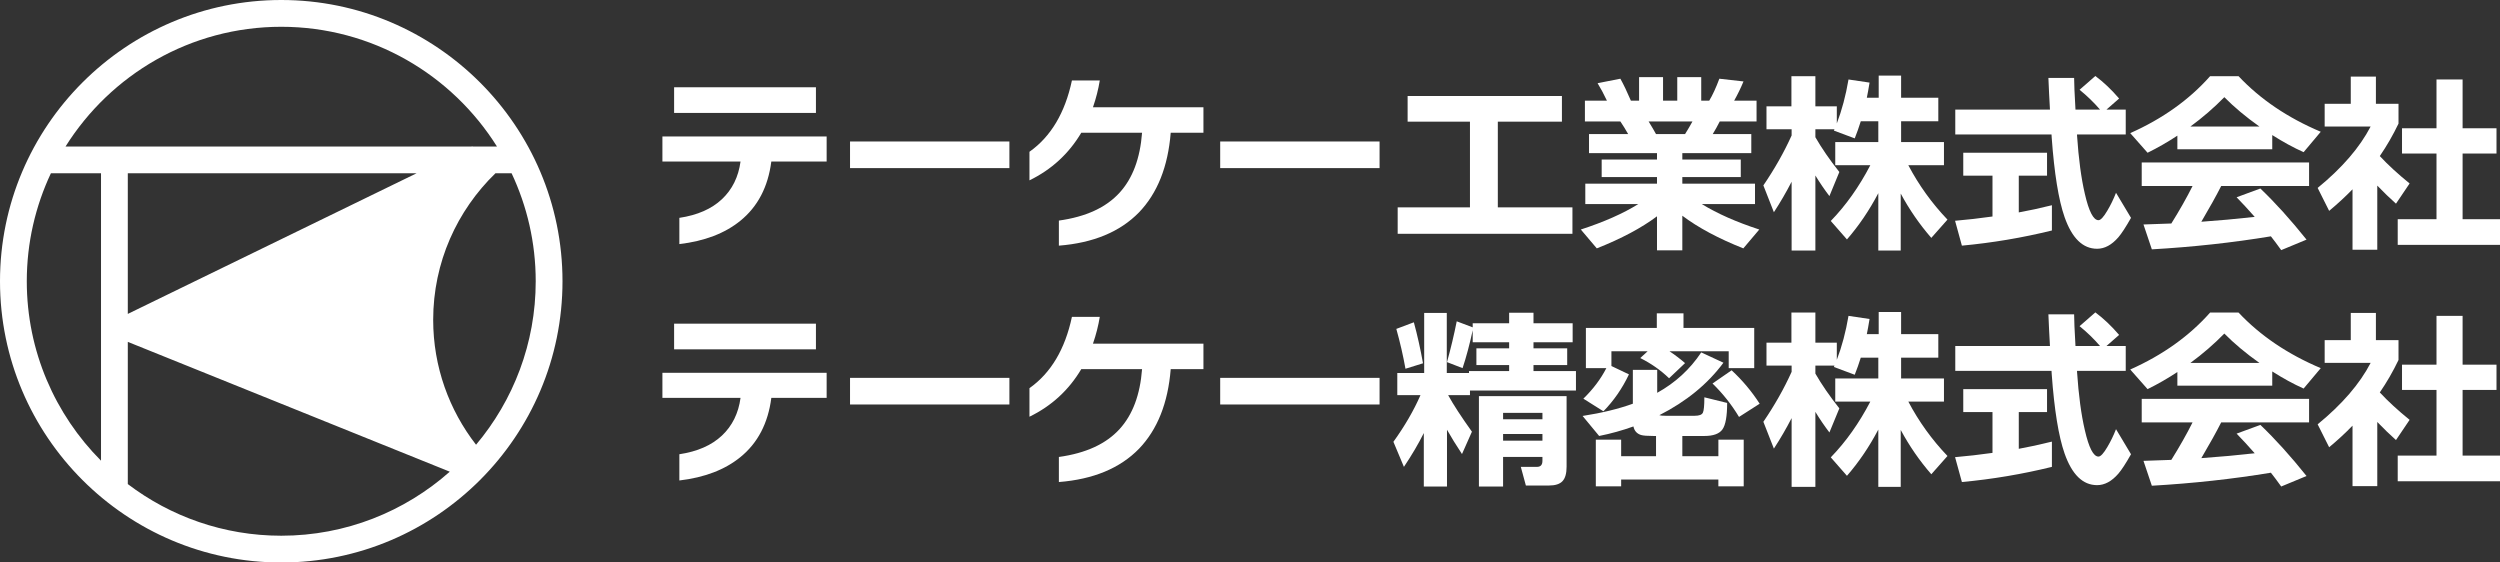
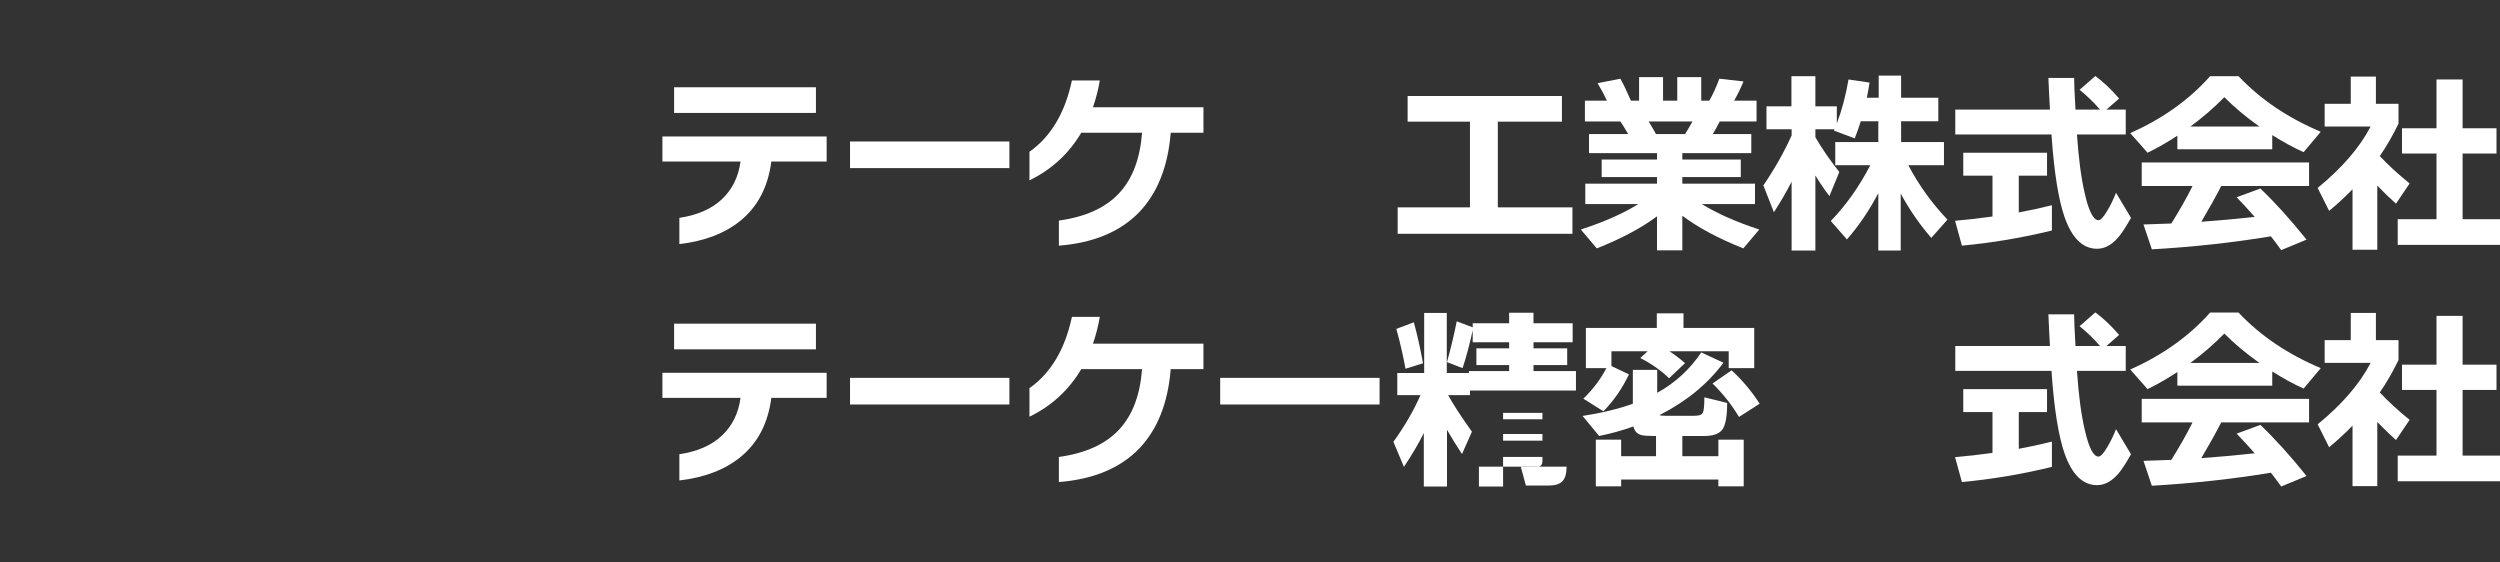
<svg xmlns="http://www.w3.org/2000/svg" id="_レイヤー_1" data-name="レイヤー_1" version="1.1" viewBox="0 0 480 108">
  <rect x="0" y="0" width="480" height="108" fill="#333333" stroke="none" />
  <defs>
    <style>
      .st0 {
        fill: #fff;
      }
    </style>
  </defs>
  <g>
    <g>
      <path class="st0" d="M158.717,31.008h-10.623c-.624,4.876-2.606,8.67-5.948,11.381-2.968,2.413-6.87,3.905-11.709,4.477v-5.037c3.467-.523,6.191-1.716,8.173-3.582s3.174-4.279,3.573-7.239h-15v-4.813h31.533v4.813ZM156.66,21.68h-27.232v-4.925h27.232v4.925Z" />
      <path class="st0" d="M193.805,32.277h-30.599v-5.111h30.599v5.111Z" />
      <path class="st0" d="M231.062,25.486h-6.285c-.524,6.518-2.557,11.618-6.098,15.299-3.641,3.731-8.766,5.858-15.374,6.38v-4.814c5.187-.721,9.078-2.512,11.671-5.373,2.493-2.736,3.928-6.567,4.301-11.493h-11.67c-2.395,4.03-5.711,7.077-9.95,9.142v-5.486c4.114-2.91,6.832-7.475,8.154-13.694h5.349c-.275,1.692-.71,3.409-1.31,5.15h21.211v4.887Z" />
-       <path class="st0" d="M264.877,32.277h-30.599v-5.111h30.599v5.111Z" />
      <path class="st0" d="M301.909,44.889h-33.554v-5.075h13.878v-16.455h-11.969v-4.926h29.625v4.926h-12.307v16.455h14.327v5.075Z" />
      <path class="st0" d="M318.143,41.531c-2.992,2.239-6.846,4.292-11.558,6.157l-3.068-3.62c4.438-1.442,8.119-3.072,11.036-4.887h-10.175v-3.918h13.766v-1.269h-10.623v-3.358h10.623v-1.232h-13.054v-3.657h7.518c-.473-.845-.972-1.654-1.496-2.425h-6.809v-3.993h4.228c-.575-1.219-1.173-2.338-1.795-3.358l4.376-.858c.623,1.119,1.297,2.524,2.02,4.216h1.571v-4.515h4.601v4.515h2.731v-4.515h4.601v4.515h1.534c.648-1.069,1.295-2.475,1.945-4.216l4.637.522c-.524,1.269-1.121,2.5-1.795,3.694h4.301v3.993h-7.068c-.426.845-.873,1.654-1.348,2.425h7.406v3.657h-13.242v1.232h11.222v3.358h-11.222v1.269h13.954v3.918h-10.214c2.942,1.816,6.621,3.445,11.036,4.887l-3.067,3.62c-4.763-1.891-8.667-3.98-11.71-6.269v6.642h-4.862v-6.53ZM316.534,23.322c.599.97,1.072,1.778,1.423,2.425h5.573c.574-.92,1.048-1.728,1.421-2.425h-8.416Z" />
      <path class="st0" d="M343.991,34.889c-1.023,1.99-2.157,3.944-3.405,5.858l-2.02-5.149c2.17-3.184,3.978-6.381,5.425-9.59v-1.194h-4.826v-4.403h4.787v-5.784h4.601v5.784h4.115v3.283c.974-2.537,1.721-5.347,2.245-8.433l4.04.598c-.201,1.243-.374,2.214-.524,2.911h2.281v-4.254h4.303v4.254h7.143v4.515h-7.143v3.992h8.228v4.441h-6.846c2.02,3.831,4.526,7.313,7.52,10.448l-3.105,3.507c-2.27-2.612-4.226-5.448-5.872-8.508v10.933h-4.303v-11.007c-1.721,3.283-3.728,6.244-6.022,8.88l-3.105-3.545c2.919-3.009,5.448-6.579,7.594-10.708h-6.734v-4.441h8.267v-3.992h-3.366c-.349,1.12-.736,2.214-1.16,3.283l-4.002-1.492.111-.261h-3.666v1.53c1.198,2.09,2.731,4.316,4.601,6.679l-1.907,4.627c-.948-1.243-1.847-2.562-2.694-3.955v14.402h-4.563v-13.209Z" />
      <path class="st0" d="M393.966,44.254c-5.66,1.393-11.421,2.363-17.282,2.911l-1.31-4.776c2.32-.199,4.714-.472,7.184-.821v-7.835h-5.611v-4.404h16.084v4.404h-5.425v7.052c1.945-.348,4.066-.808,6.36-1.381v4.851ZM408.143,25.822h-9.352v.187c.3,4.477.798,8.209,1.496,11.194.773,3.383,1.646,5.074,2.619,5.074.424,0,.997-.621,1.721-1.866.623-1.044,1.171-2.176,1.646-3.395l2.88,4.814c-.997,1.766-1.808,3.01-2.431,3.731-1.273,1.468-2.632,2.202-4.079,2.202-2.743,0-4.826-2.028-6.247-6.083-1.147-3.283-1.969-8.358-2.468-15.224l-.038-.634h-18.478v-4.776h18.179c-.124-2.139-.225-4.166-.3-6.082h4.939c0,1.045.086,3.072.261,6.082h4.714c-1.198-1.393-2.508-2.661-3.929-3.806l3.03-2.649c1.571,1.17,3.092,2.612,4.564,4.328l-2.433,2.127h3.704v4.776Z" />
      <path class="st0" d="M436.272,28.658h-18.217v-2.612c-1.845,1.219-3.753,2.313-5.722,3.283l-3.33-3.769c6.21-2.761,11.321-6.405,15.337-10.933h5.461c4.164,4.428,9.426,7.985,15.784,10.672l-3.291,3.917c-1.945-.87-3.952-1.964-6.022-3.283v2.724ZM436.011,45.374c-7.383,1.219-15.001,2.052-22.857,2.5l-1.607-4.775c1.87-.05,3.653-.112,5.348-.187,1.571-2.512,2.93-4.913,4.079-7.202h-9.764v-4.515h32.133v4.515h-16.871c-.948,1.866-2.219,4.155-3.816,6.866,3.216-.224,6.634-.535,10.25-.933-1.247-1.417-2.407-2.674-3.479-3.769l4.564-1.679c2.868,2.737,5.821,6.007,8.864,9.813l-4.862,2.015c-.749-1.045-1.41-1.928-1.982-2.649ZM420.561,24.292h13.242c-2.594-1.841-4.838-3.719-6.732-5.634-1.971,2.015-4.141,3.893-6.51,5.634Z" />
      <path class="st0" d="M456.435,47.948h-4.751v-11.604c-1.372,1.417-2.869,2.798-4.489,4.141l-2.206-4.403c4.687-3.831,8.079-7.761,10.173-11.791h-8.827v-4.366h5.012v-5.223h4.826v5.223h4.34v3.806c-1.047,2.189-2.245,4.267-3.591,6.232,1.571,1.692,3.479,3.445,5.722,5.261l-2.617,3.881c-1.147-1.02-2.345-2.176-3.591-3.47v12.313ZM480,47.016h-19.638v-4.925h7.445v-12.612h-6.621v-4.851h6.621v-9.366h5.012v9.366h6.508v4.851h-6.508v12.612h7.182v4.925Z" />
    </g>
    <g>
      <path class="st0" d="M158.717,76.394h-10.623c-.624,4.876-2.606,8.669-5.948,11.38-2.968,2.414-6.87,3.906-11.709,4.478v-5.038c3.467-.523,6.191-1.716,8.173-3.582s3.174-4.278,3.573-7.239h-15v-4.814h31.533v4.814ZM156.66,67.066h-27.232v-4.927h27.232v4.927Z" />
      <path class="st0" d="M193.805,77.662h-30.599v-5.112h30.599v5.112Z" />
      <path class="st0" d="M231.062,70.872h-6.285c-.524,6.517-2.557,11.617-6.098,15.299-3.641,3.731-8.766,5.858-15.374,6.38v-4.814c5.187-.721,9.078-2.512,11.671-5.373,2.493-2.737,3.928-6.568,4.301-11.493h-11.67c-2.395,4.03-5.711,7.076-9.95,9.141v-5.484c4.114-2.911,6.832-7.475,8.154-13.694h5.349c-.275,1.691-.71,3.407-1.31,5.149h21.211v4.888Z" />
      <path class="st0" d="M264.877,77.662h-30.599v-5.112h30.599v5.112Z" />
-       <path class="st0" d="M273.369,83.148c-.999,2.015-2.27,4.178-3.816,6.492l-2.02-4.814c2.168-3.01,3.901-5.994,5.198-8.955h-4.451v-4.254h5.162v-11.529h4.34v11.529h4.265v-.372h7.706v-1.157h-6.285v-3.21h6.285v-1.157h-6.995v-2.312c-.599,2.76-1.247,5.185-1.945,7.275l-2.992-1.157c.721-2.585,1.346-5.198,1.87-7.834l3.067,1.157v-.785h6.995v-2.013h4.676v2.013h7.518v3.657h-7.518v1.157h6.471v3.21h-6.471v1.157h8.153v3.731h-20.349v.895h-4.188c.995,1.816,2.517,4.154,4.563,7.014l-1.907,4.291c-1.149-1.74-2.108-3.294-2.88-4.664v10.897h-4.451v-10.261ZM273.219,69.752l-3.368,1.046c-.447-2.512-1.034-5.061-1.757-7.65l3.366-1.268c.674,2.463,1.258,5.087,1.759,7.873ZM300.786,89.603c0,1.292-.261,2.219-.785,2.778-.522.561-1.397.84-2.617.84h-4.415l-.972-3.582h3.103c.698,0,1.048-.384,1.048-1.157v-.745h-7.556v5.672h-4.639v-17.352h16.833v13.546ZM296.149,80.499v-1.232h-7.556v1.232h7.556ZM296.149,84.602v-1.268h-7.556v1.268h7.556Z" />
+       <path class="st0" d="M273.369,83.148c-.999,2.015-2.27,4.178-3.816,6.492l-2.02-4.814c2.168-3.01,3.901-5.994,5.198-8.955h-4.451v-4.254h5.162v-11.529h4.34v11.529h4.265v-.372h7.706v-1.157h-6.285v-3.21h6.285v-1.157h-6.995v-2.312c-.599,2.76-1.247,5.185-1.945,7.275l-2.992-1.157c.721-2.585,1.346-5.198,1.87-7.834l3.067,1.157v-.785h6.995v-2.013h4.676v2.013h7.518v3.657h-7.518v1.157h6.471v3.21h-6.471v1.157h8.153v3.731h-20.349v.895h-4.188c.995,1.816,2.517,4.154,4.563,7.014l-1.907,4.291c-1.149-1.74-2.108-3.294-2.88-4.664v10.897h-4.451v-10.261ZM273.219,69.752l-3.368,1.046c-.447-2.512-1.034-5.061-1.757-7.65l3.366-1.268c.674,2.463,1.258,5.087,1.759,7.873ZM300.786,89.603c0,1.292-.261,2.219-.785,2.778-.522.561-1.397.84-2.617.84h-4.415l-.972-3.582h3.103c.698,0,1.048-.384,1.048-1.157v-.745h-7.556v5.672h-4.639v-17.352v13.546ZM296.149,80.499v-1.232h-7.556v1.232h7.556ZM296.149,84.602v-1.268h-7.556v1.268h7.556Z" />
      <path class="st0" d="M334.79,93.371h-4.864v-1.306h-18.665v1.306h-4.864v-8.955h4.864v3.172h6.696v-3.881h-.524c-1.147,0-1.932-.062-2.356-.188-.798-.248-1.286-.794-1.459-1.642-2.144.773-4.34,1.381-6.583,1.829l-3.18-3.844c3.689-.572,6.906-1.356,9.651-2.35v-6.492h4.676v4.402c3.49-1.94,6.309-4.528,8.453-7.761l4.265,1.979c-3.017,4.079-7.12,7.437-12.307,10.074.199.075.584.113,1.16.113h5.647c.847,0,1.366-.199,1.553-.598.188-.397.281-1.381.281-2.948l4.376,1.082c0,2.538-.3,4.231-.899,5.076-.597.845-1.757,1.268-3.478,1.268h-4.228v3.881h6.921v-3.172h4.864v8.955ZM312.757,71.88c-1.271,2.686-2.906,5.05-4.9,7.089l-3.852-2.425c1.87-1.816,3.341-3.77,4.413-5.859h-3.927v-7.723h13.616v-2.798h5.123v2.798h13.58v7.723h-4.9v-3.245h-11.372c1.047.696,2.044,1.454,2.992,2.276l-3.067,2.91c-1.596-1.541-3.441-2.835-5.536-3.881l1.421-1.305h-6.957v2.835l3.366,1.605ZM337.856,77.513l-3.965,2.538c-1.421-2.363-3.118-4.502-5.087-6.419l3.666-2.536c2.069,1.915,3.865,4.054,5.386,6.417Z" />
-       <path class="st0" d="M343.991,80.275c-1.023,1.99-2.157,3.943-3.405,5.858l-2.02-5.149c2.17-3.185,3.978-6.38,5.425-9.591v-1.193h-4.826v-4.404h4.787v-5.783h4.601v5.783h4.115v3.285c.974-2.538,1.721-5.349,2.245-8.434l4.04.598c-.201,1.244-.374,2.214-.524,2.91h2.281v-4.252h4.303v4.252h7.143v4.515h-7.143v3.994h8.228v4.44h-6.846c2.02,3.832,4.526,7.313,7.52,10.447l-3.105,3.507c-2.27-2.611-4.226-5.448-5.872-8.507v10.933h-4.303v-11.008c-1.721,3.283-3.728,6.244-6.022,8.88l-3.105-3.544c2.919-3.01,5.448-6.581,7.594-10.709h-6.734v-4.44h8.267v-3.994h-3.366c-.349,1.12-.736,2.215-1.16,3.285l-4.002-1.494.111-.261h-3.666v1.53c1.198,2.09,2.731,4.316,4.601,6.679l-1.907,4.626c-.948-1.243-1.847-2.562-2.694-3.955v14.404h-4.563v-13.209Z" />
      <path class="st0" d="M393.966,89.64c-5.66,1.394-11.421,2.363-17.282,2.911l-1.31-4.777c2.32-.199,4.714-.472,7.184-.82v-7.836h-5.611v-4.404h16.084v4.404h-5.425v7.053c1.945-.35,4.066-.809,6.36-1.381v4.85ZM408.143,71.207h-9.352v.186c.3,4.478.798,8.21,1.496,11.194.773,3.383,1.646,5.076,2.619,5.076.424,0,.997-.621,1.721-1.866.623-1.046,1.171-2.177,1.646-3.396l2.88,4.814c-.997,1.767-1.808,3.01-2.431,3.731-1.273,1.467-2.632,2.201-4.079,2.201-2.743,0-4.826-2.028-6.247-6.082-1.147-3.283-1.969-8.357-2.468-15.224l-.038-.634h-18.478v-4.775h18.179c-.124-2.139-.225-4.167-.3-6.083h4.939c0,1.046.086,3.074.261,6.083h4.714c-1.198-1.394-2.508-2.662-3.929-3.806l3.03-2.649c1.571,1.168,3.092,2.611,4.564,4.327l-2.433,2.128h3.704v4.775Z" />
      <path class="st0" d="M436.272,74.044h-18.217v-2.613c-1.845,1.219-3.753,2.314-5.722,3.283l-3.33-3.768c6.21-2.762,11.321-6.406,15.337-10.933h5.461c4.164,4.427,9.426,7.986,15.784,10.671l-3.291,3.919c-1.945-.871-3.952-1.966-6.022-3.285v2.726ZM436.011,90.76c-7.383,1.217-15.001,2.052-22.857,2.5l-1.607-4.777c1.87-.049,3.653-.111,5.348-.186,1.571-2.512,2.93-4.912,4.079-7.202h-9.764v-4.515h32.133v4.515h-16.871c-.948,1.866-2.219,4.156-3.816,6.867,3.216-.224,6.634-.536,10.25-.933-1.247-1.419-2.407-2.675-3.479-3.77l4.564-1.68c2.868,2.738,5.821,6.009,8.864,9.815l-4.862,2.015c-.749-1.046-1.41-1.929-1.982-2.649ZM420.561,69.677h13.242c-2.594-1.84-4.838-3.719-6.732-5.633-1.971,2.015-4.141,3.893-6.51,5.633Z" />
      <path class="st0" d="M456.435,93.335h-4.751v-11.606c-1.372,1.419-2.869,2.798-4.489,4.143l-2.206-4.404c4.687-3.83,8.079-7.761,10.173-11.792h-8.827v-4.365h5.012v-5.223h4.826v5.223h4.34v3.806c-1.047,2.19-2.245,4.267-3.591,6.231,1.571,1.693,3.479,3.447,5.722,5.262l-2.617,3.881c-1.147-1.02-2.345-2.177-3.591-3.471v12.314ZM480,92.402h-19.638v-4.927h7.445v-12.611h-6.621v-4.85h6.621v-9.367h5.012v9.367h6.508v4.85h-6.508v12.611h7.182v4.927Z" />
    </g>
  </g>
-   <path class="st0" d="M54,0C24.225,0,0,24.225,0,54s24.225,54,54,54,54-24.225,54-54S83.775,0,54,0ZM54,5.143c17.443,0,32.77,9.195,41.416,22.985h-4.664l-.126-.04-.082.04H12.584C21.23,14.338,36.557,5.143,54,5.143ZM24.538,33.271h55.445l-55.445,27.001v-27.001ZM5.143,54c0-7.408,1.666-14.432,4.629-20.729h9.623v55.183c-8.802-8.841-14.252-21.022-14.252-34.454ZM24.538,92.943v-27.304l61.818,24.925c-8.625,7.641-19.955,12.294-32.356,12.294-11.058,0-21.265-3.698-29.462-9.914ZM91.401,85.39c-5.152-6.642-8.23-14.952-8.23-23.983,0-11.033,4.585-20.99,11.95-28.135h3.107c2.963,6.297,4.629,13.321,4.629,20.729,0,11.943-4.314,22.893-11.457,31.39Z" />
</svg>